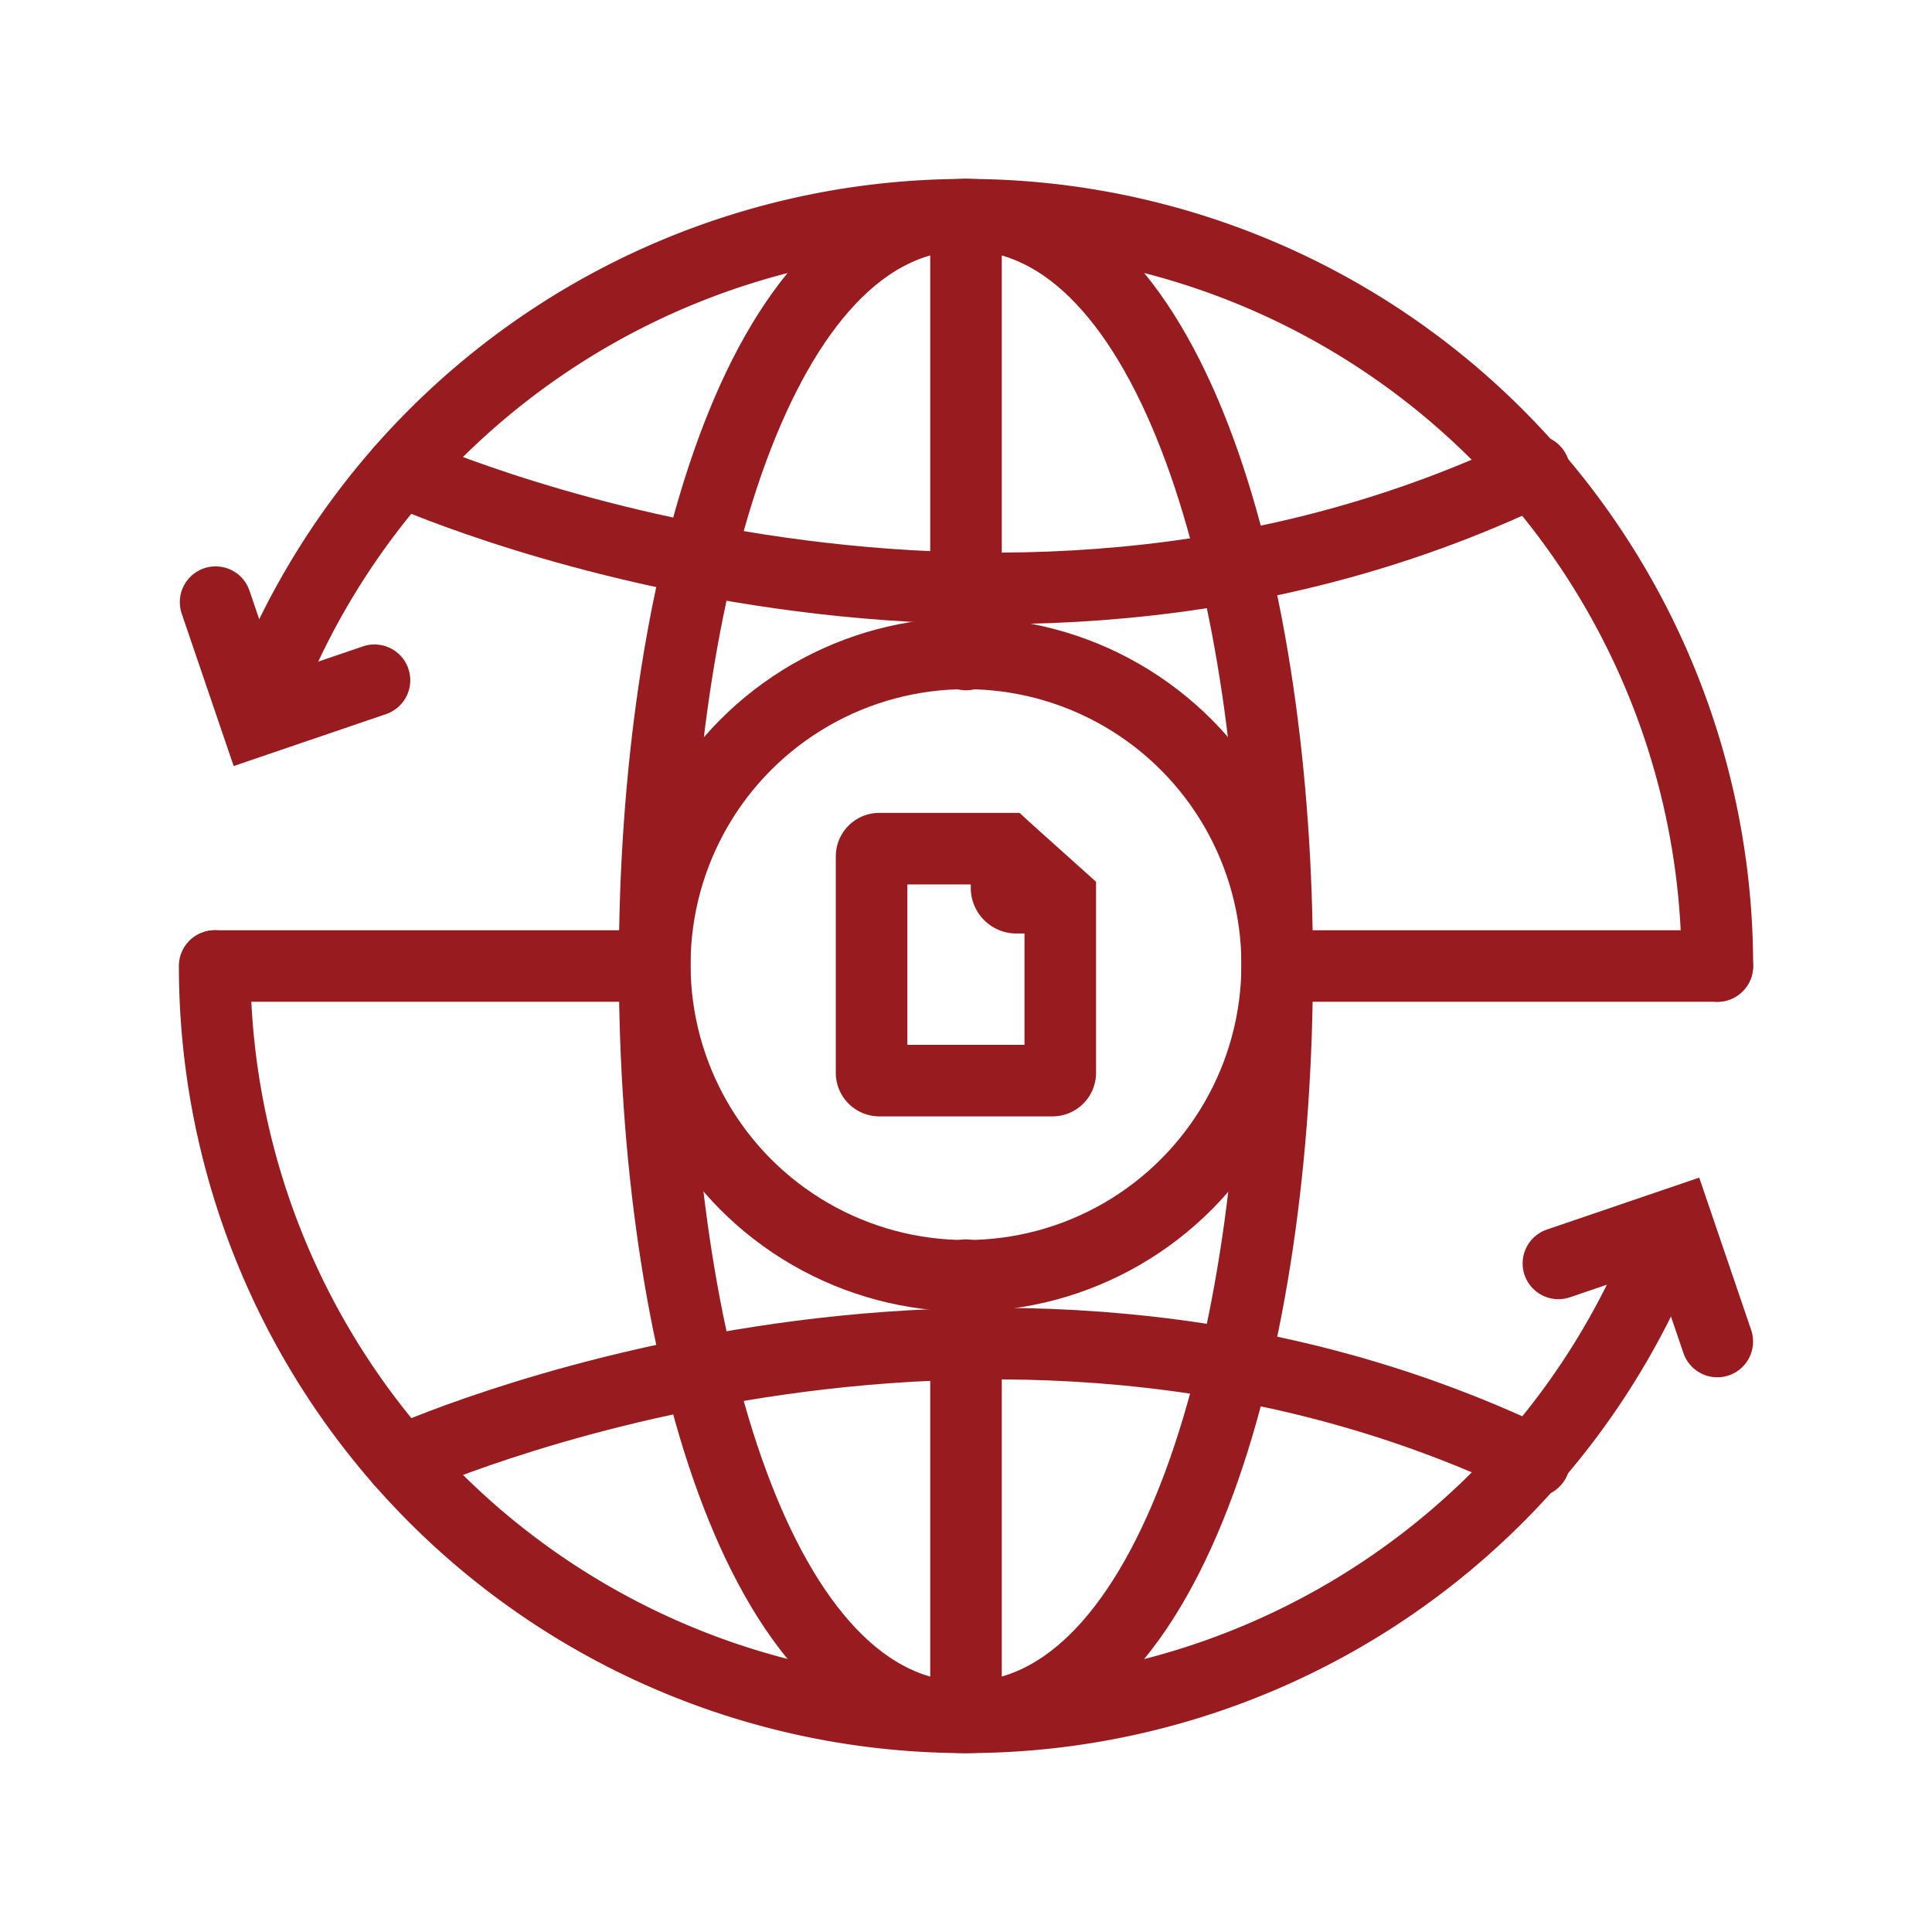
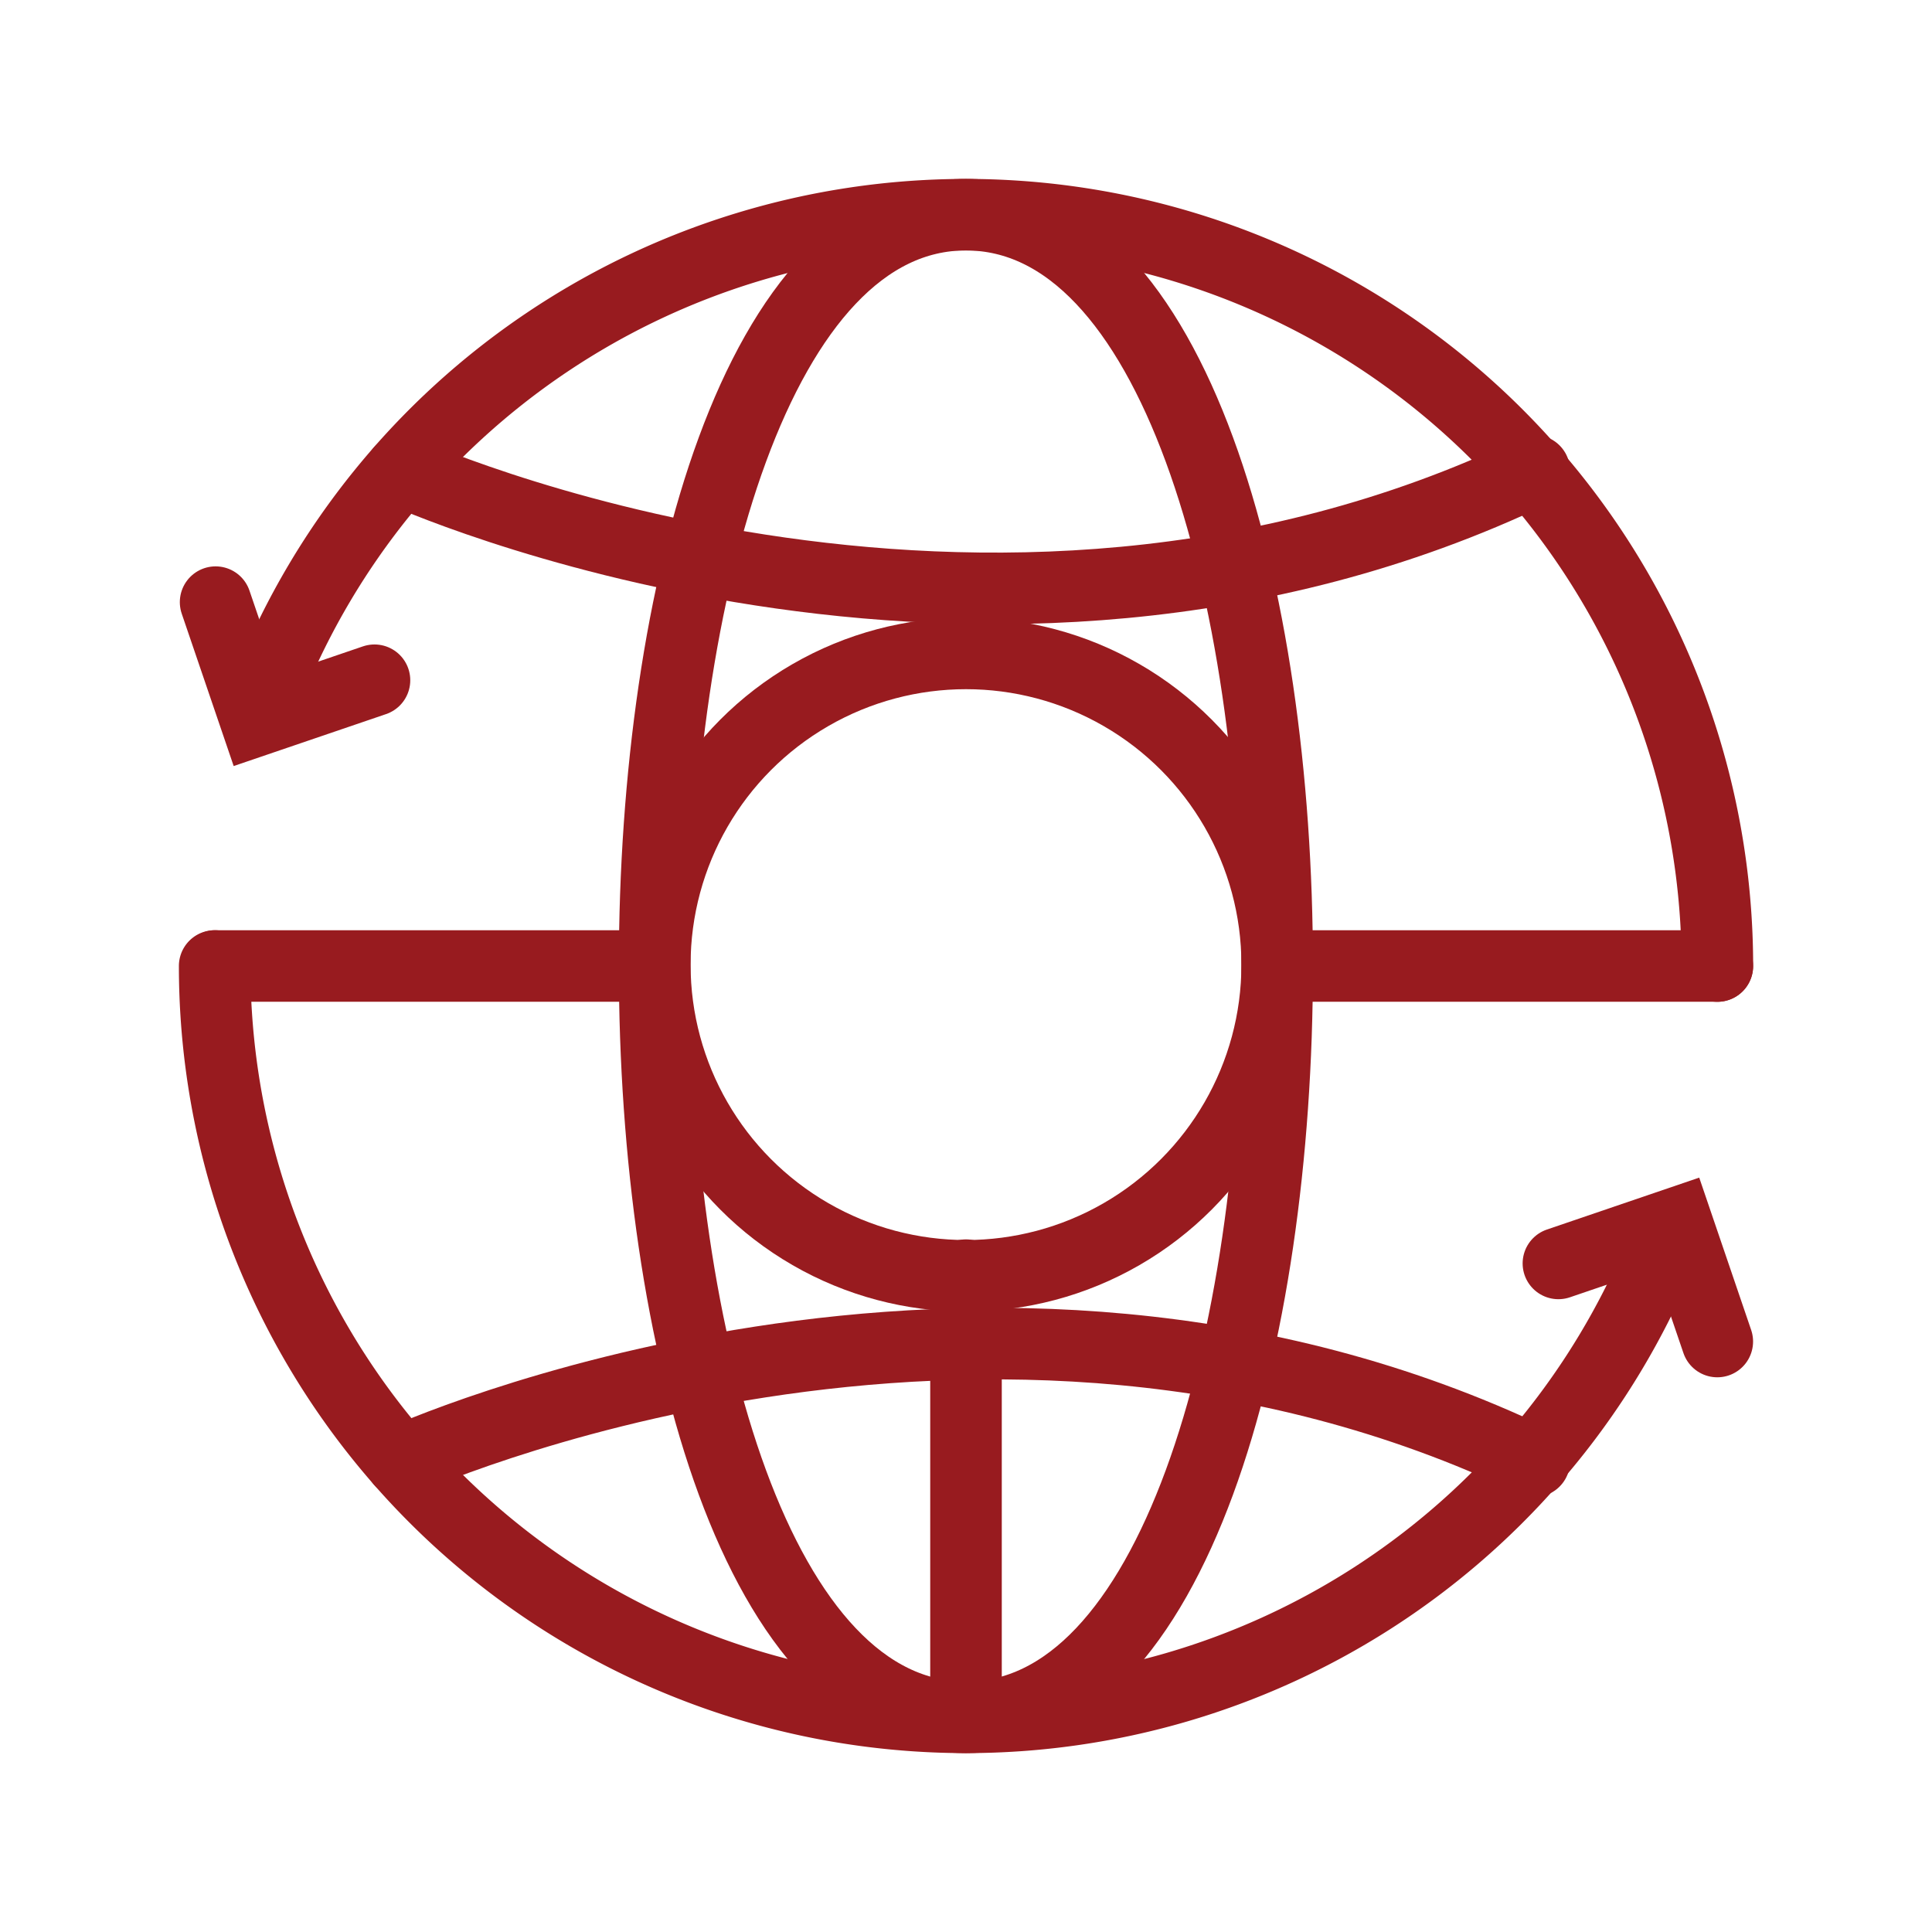
<svg xmlns="http://www.w3.org/2000/svg" height="54" viewBox="0 0 54 54" width="54">
  <g fill="none">
    <path d="m0 0h54v54h-54z" />
    <g stroke="#981b1f" stroke-linecap="round" stroke-miterlimit="10" stroke-width="2">
      <path d="m-328.348 1124.664a21 21 0 0 1 -19.054 12.159 21 21 0 0 1 -21-21" transform="translate(374.402 -1088.823)" />
      <path d="m-350.351 881.9a21.007 21.007 0 0 1 19.466-13.105 21 21 0 0 1 21 21" transform="translate(357.886 -862.794)" />
      <path d="m-215 910.794c-11.6 0-11.6-42 0-42s11.6 42 0 42z" transform="translate(241.997 -862.794)" />
      <path d="m27 35.641v12.282" />
-       <path d="m27 6v12.294" />
      <path d="m-307.133 952.986s16.224 7.4 31.676 0" transform="translate(318.341 -939.829)" />
      <path d="m-307.133 1243.261s16.224-7.4 31.676 0" transform="translate(318.341 -1202.418)" />
      <path d="m35.762 27h12.238" />
      <path d="m6.025 27h12.206" />
      <path d="m-363.667 998.369-3.312 1.129-1.129-3.312" transform="translate(374.134 -979.356)" />
      <path d="m73.407 1201.5 3.312-1.129 1.129 3.312" transform="translate(-29.849 -1166.187)" />
      <circle cx="27" cy="26.961" r="8.698" />
-       <path d="m-148.651 1077.235.028.026 1.5 1.346v4.893a.218.218 0 0 1 -.218.218h-4.838a.218.218 0 0 1 -.218-.218v-6.047a.218.218 0 0 1 .218-.218h3.526l.028.026v1.069a.277.277 0 0 0 .277.277h1.225" transform="translate(176.758 -1053.515)" />
    </g>
  </g>
</svg>